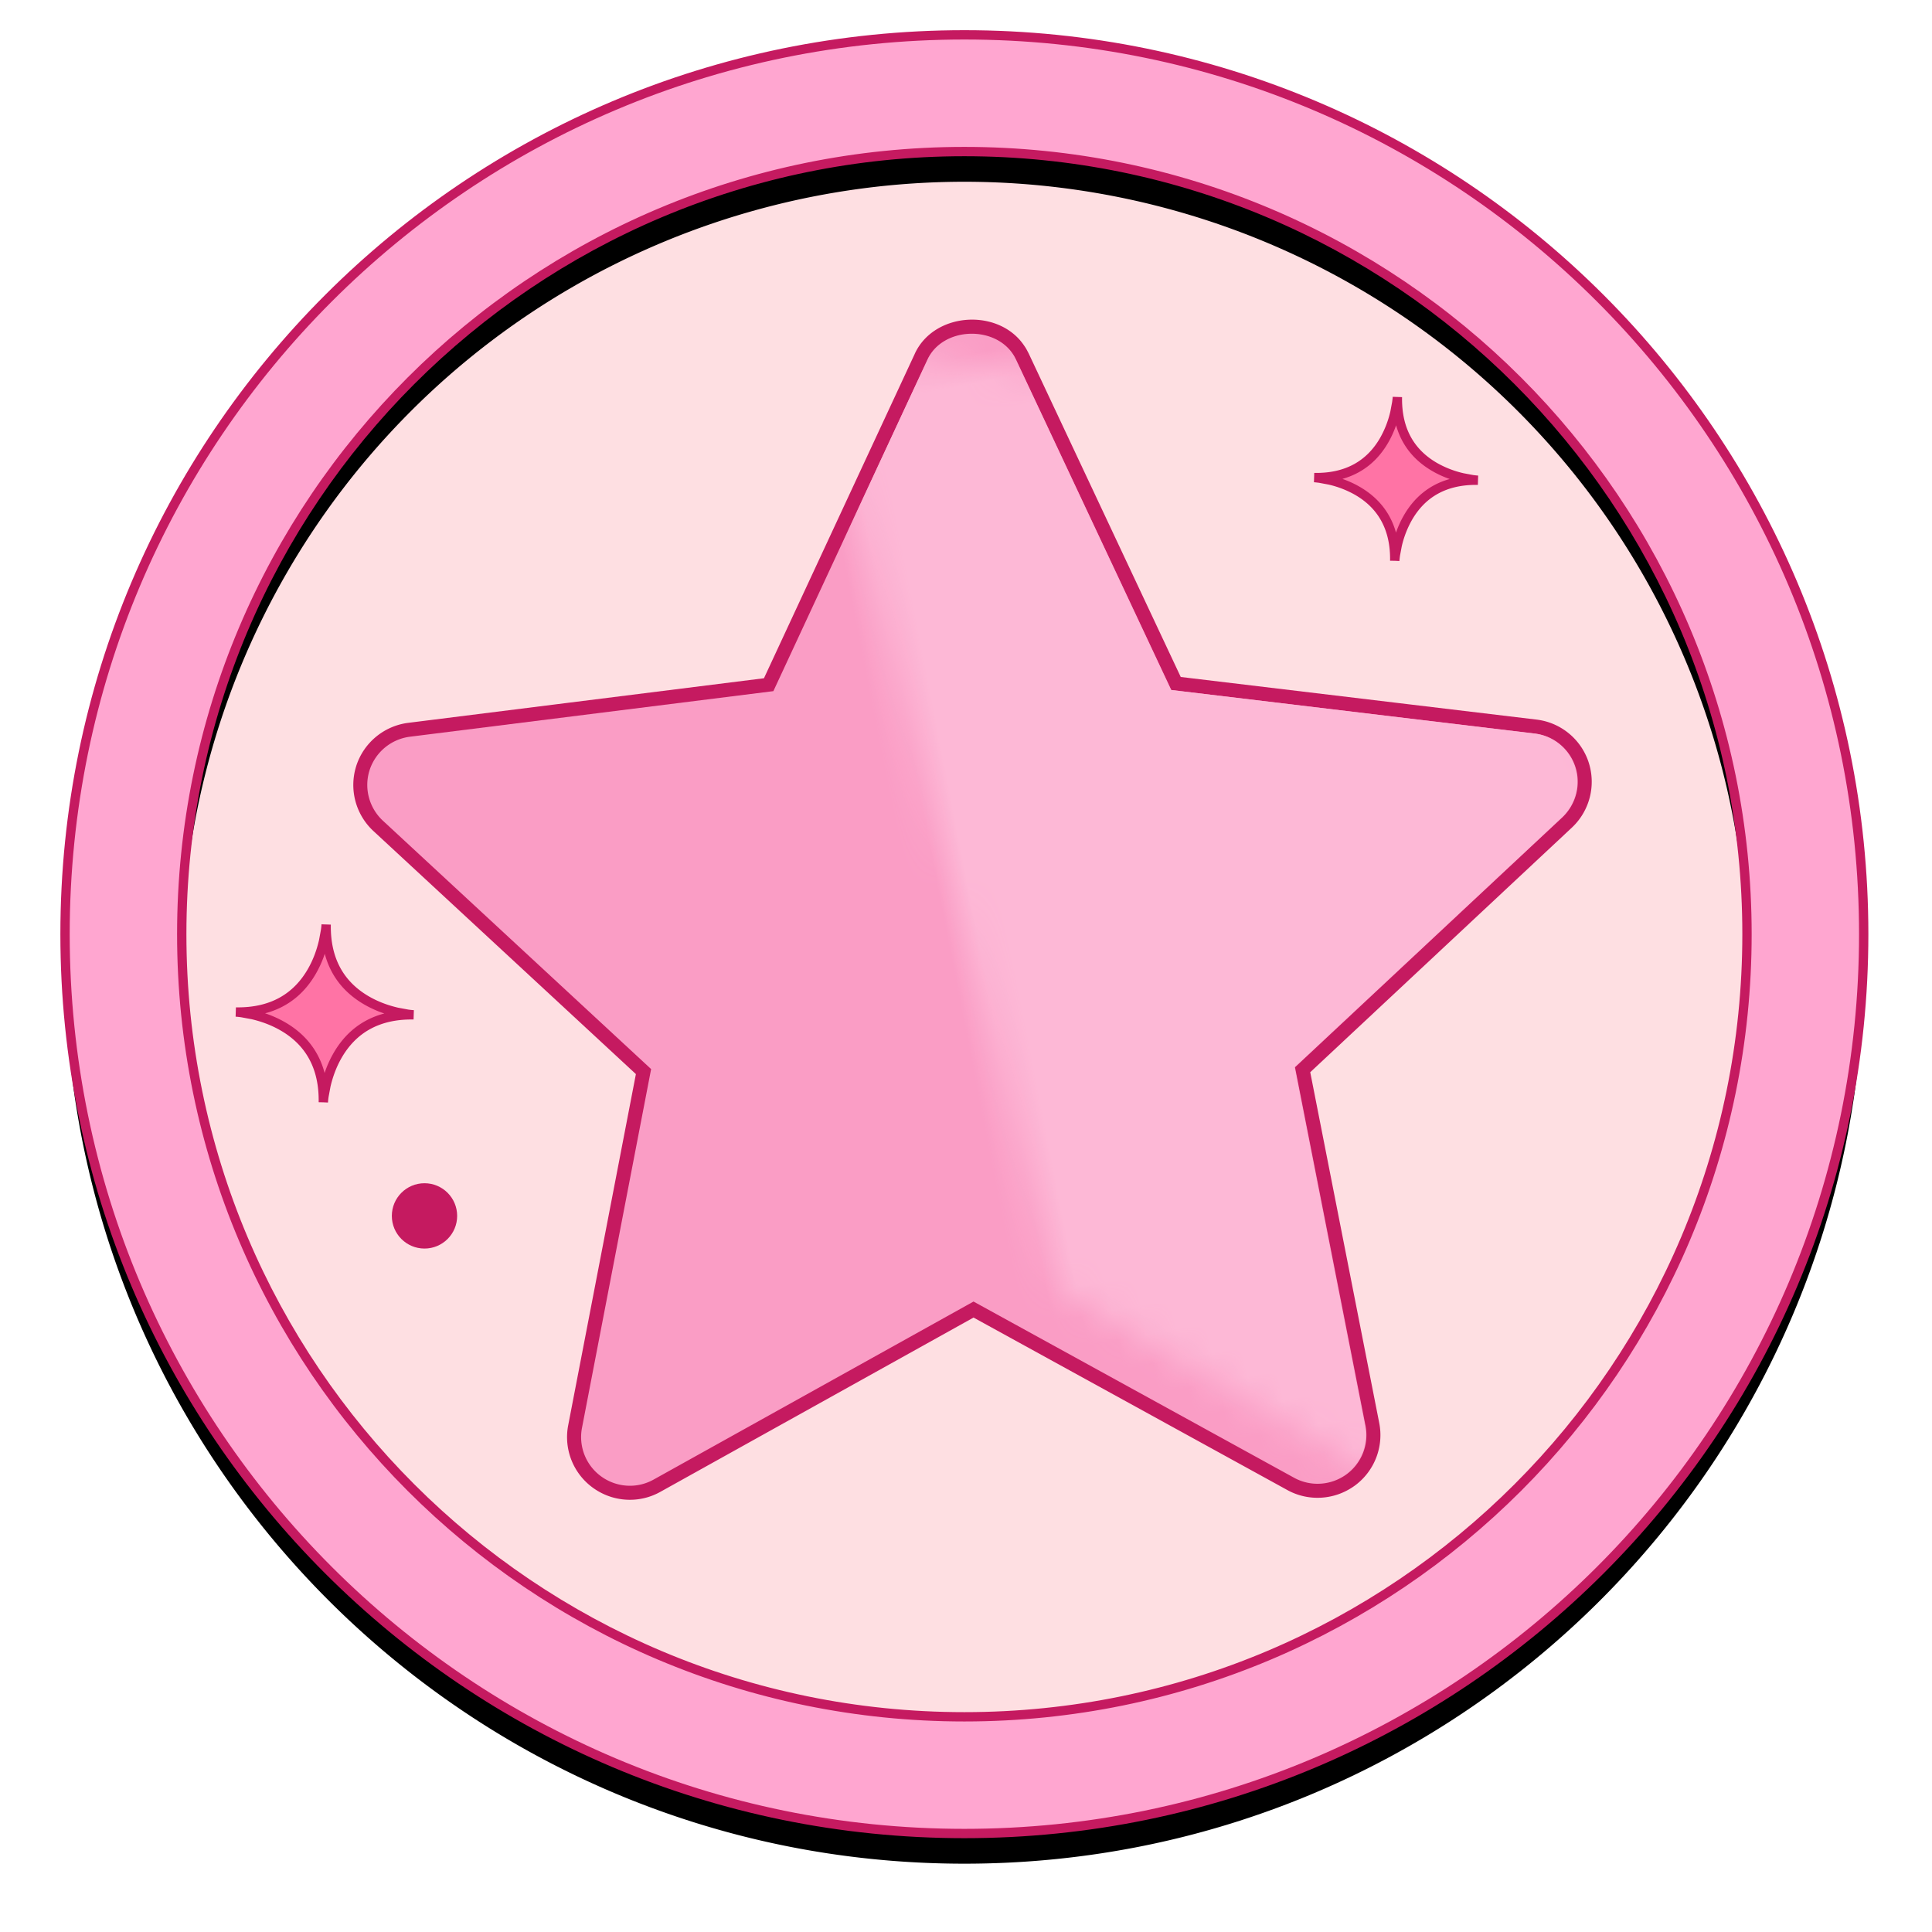
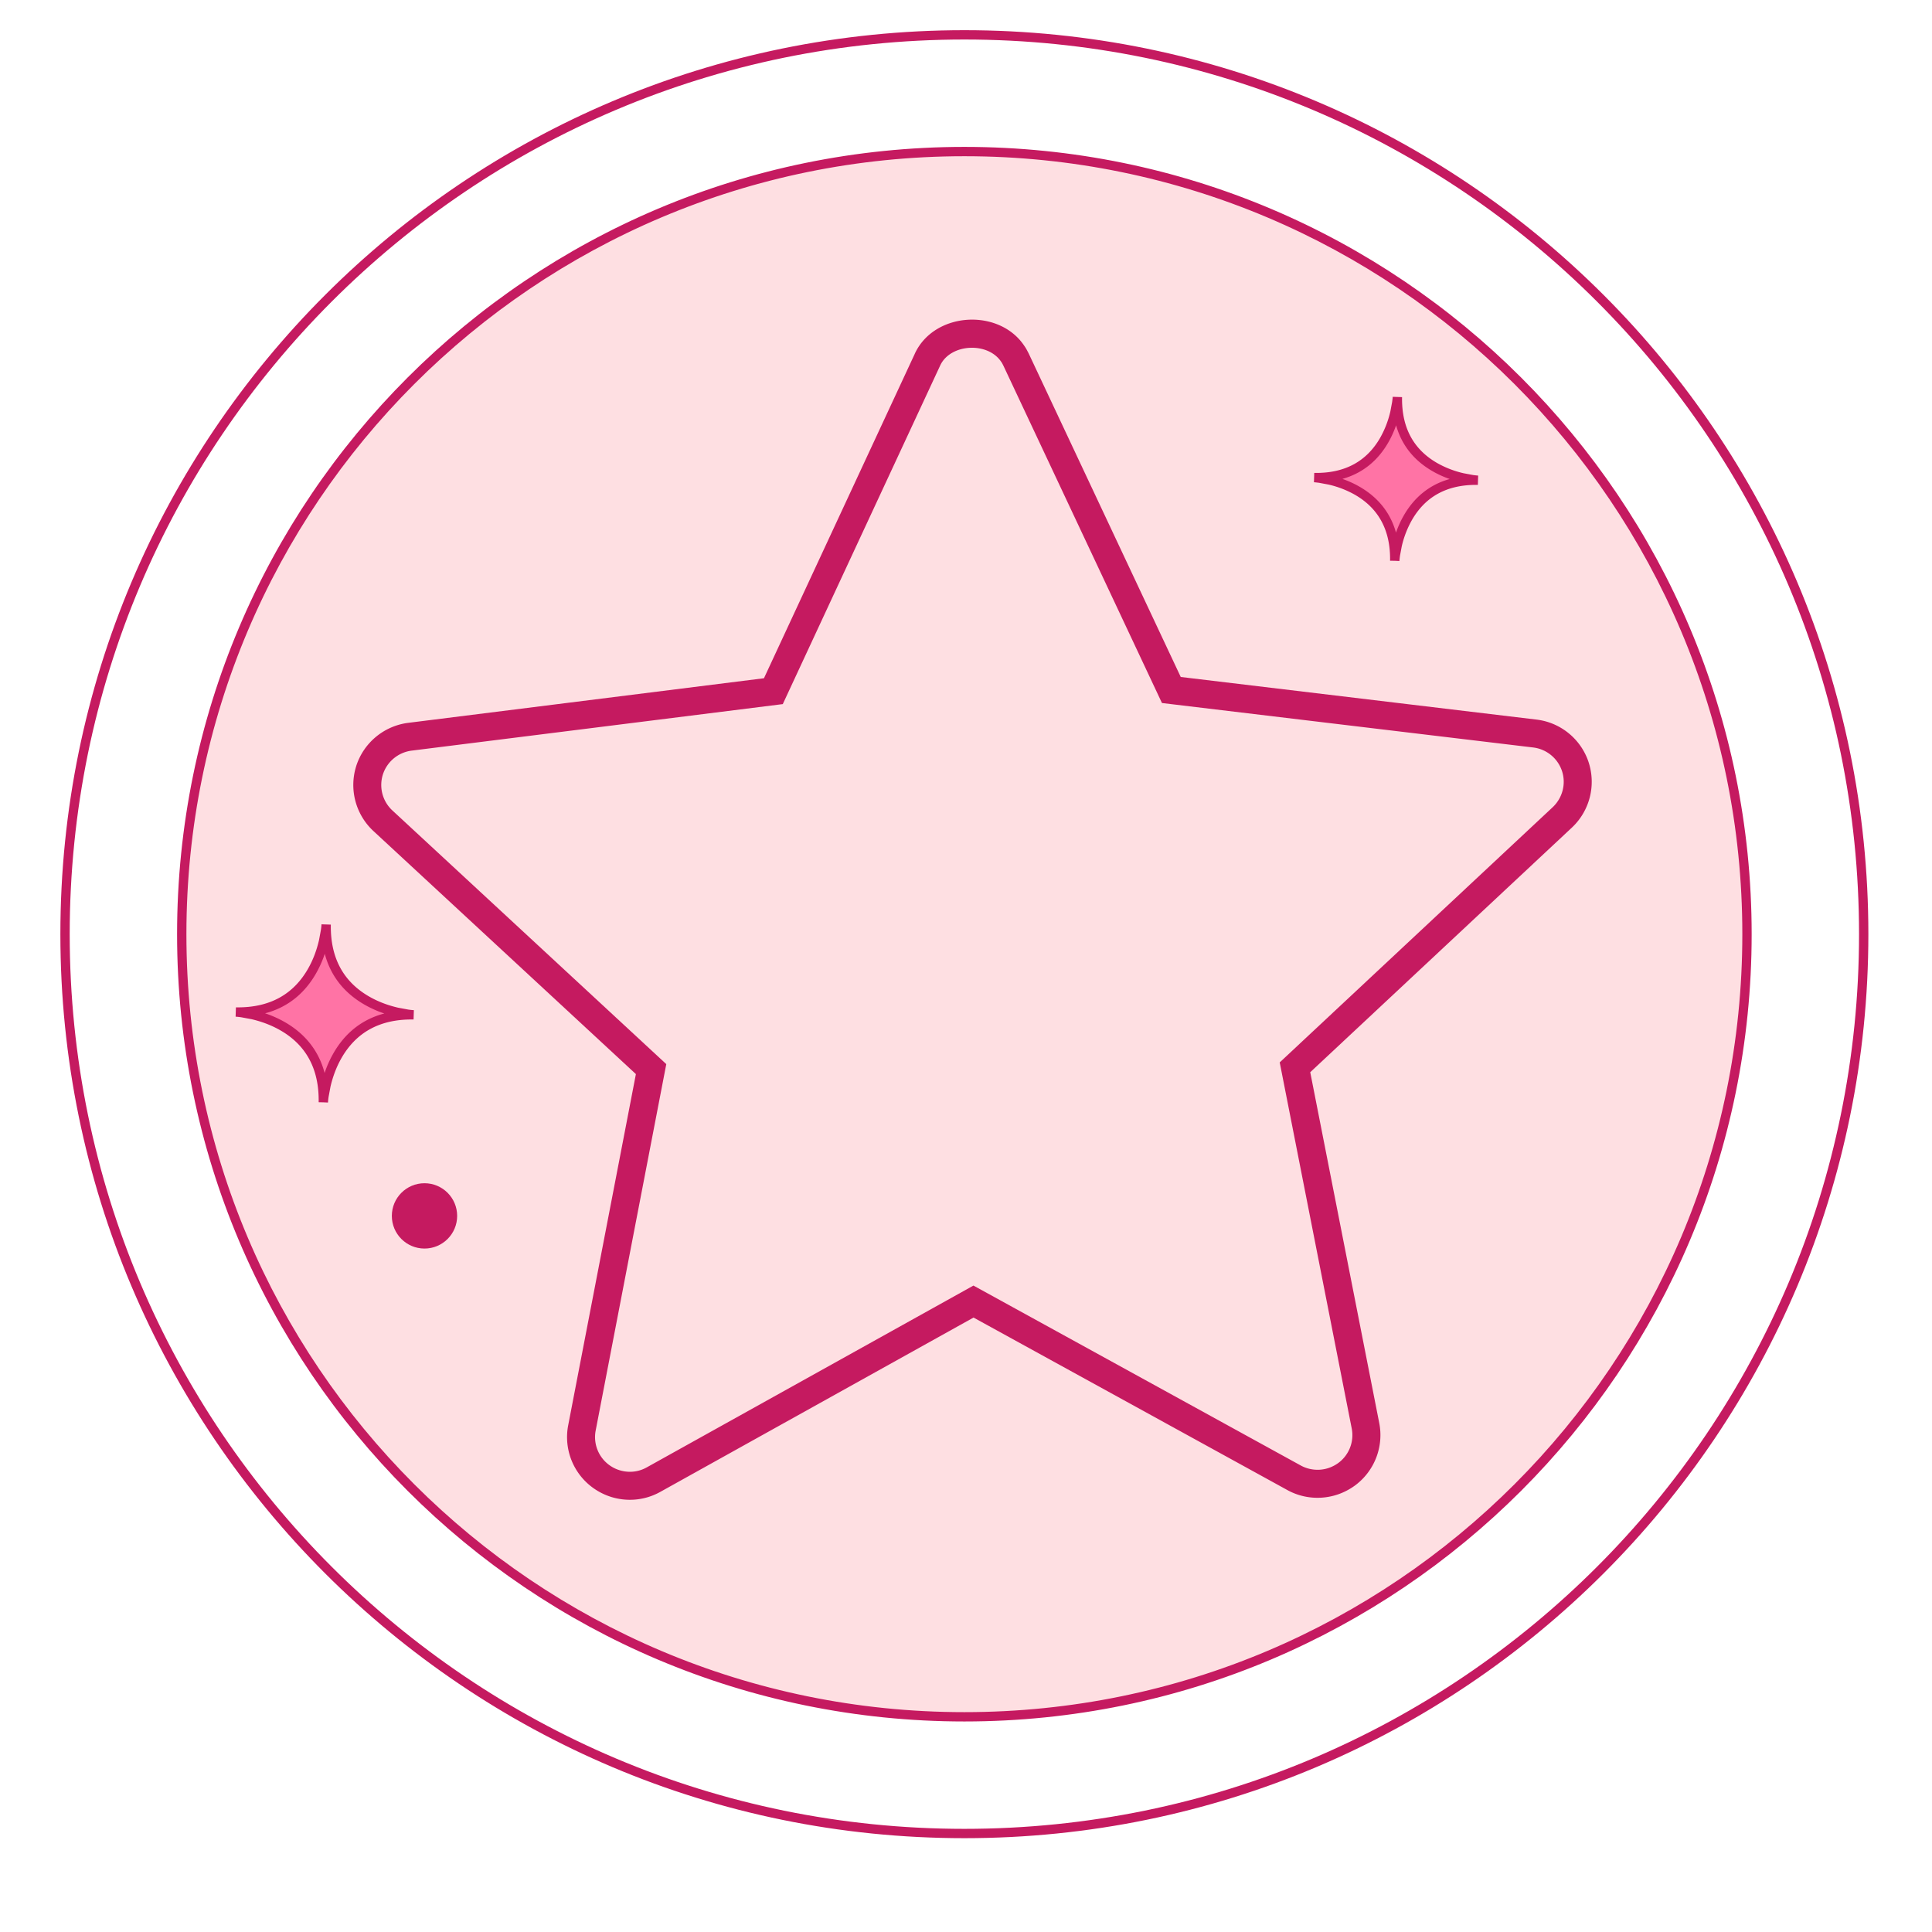
<svg xmlns="http://www.w3.org/2000/svg" xmlns:xlink="http://www.w3.org/1999/xlink" width="64" height="64">
  <defs>
-     <path d="M29.946.155C13.493.155.155 13.493.155 29.946s13.338 29.791 29.791 29.791 29.791-13.338 29.791-29.791S46.399.155 29.946.155zm0 3.866a25.93 25.93 0 0 1 25.925 25.925 25.93 25.93 0 0 1-25.925 25.925A25.93 25.93 0 0 1 4.021 29.946 25.93 25.93 0 0 1 29.946 4.021z" id="A" />
    <filter x="-5.9%" y="-4.2%" width="111.7%" height="111.7%" id="B">
      <feOffset dy="1" in="SourceAlpha" />
      <feGaussianBlur stdDeviation="1" />
      <feColorMatrix values="0 0 0 0 1   0 0 0 0 0.451   0 0 0 0 0.647  0 0 0 1 0" />
    </filter>
-     <path id="C" d="M.828.45l2.06 32.016 11.253 9.985 12.996-7.608-5.547-28.37z" />
+     <path id="C" d="M.828.45l2.06 32.016 11.253 9.985 12.996-7.608-5.547-28.37" />
  </defs>
  <g transform="translate(2 1)" fill="none" fill-rule="evenodd">
    <g fill-rule="nonzero">
      <circle fill="#fedfe2" cx="29.946" cy="29.946" r="25.925" />
      <use fill="#000" filter="url(#B)" xlink:href="#A" />
      <use fill="#ffa6d0" xlink:href="#A" />
      <path d="M29.946 0c16.539 0 29.946 13.407 29.946 29.946S46.485 59.892 29.946 59.892 0 46.485 0 29.946 13.407 0 29.946 0zm0 .309C13.578.309.309 13.578.309 29.946s13.269 29.637 29.637 29.637 29.637-13.269 29.637-29.637S46.314.309 29.946.309zm0 3.557c14.404 0 26.08 11.676 26.08 26.08s-11.676 26.08-26.08 26.08-26.08-11.676-26.08-26.08 11.676-26.08 26.08-26.08zm0 .309c-14.233 0-25.771 11.538-25.771 25.771s11.538 25.771 25.771 25.771 25.771-11.538 25.771-25.771S44.179 4.175 29.946 4.175z" fill="#c51a60" />
    </g>
    <g transform="matrix(.995 .105 -.105 .995 8.327 1.708)">
      <g fill-rule="nonzero">
        <path d="M20.802 6.859l-3.84 11.21-11.556 2.704c-.785.184-1.394.805-1.562 1.593l-.01.053a2.08 2.08 0 0 0 .795 2.034l9.492 7.095-1.009 11.798a2.07 2.07 0 0 0 1.037 1.975 2.08 2.08 0 0 0 1.254.264l.065-.008a2.06 2.06 0 0 0 .911-.36l9.705-6.826 10.932 4.589c.364.154.762.198 1.152.132s.748-.24 1.047-.506l.038-.035c.572-.542.789-1.364.556-2.117l-3.491-11.311 7.766-8.965a2.08 2.08 0 0 0 .324-2.206l-.021-.046c-.34-.71-1.054-1.169-1.843-1.18l-11.863-.167-6.134-10.129-.016-.024-.008-.011c-.037-.058-.073-.11-.111-.157l-.03-.035c-.958-1.162-3.083-.82-3.58.634zm2.874-.032c.017.02.032.039.047.062l.011.017.022.034.005.007 6.392 10.555 12.378.174a1.15 1.15 0 0 1 1.031.678c.181.403.111.879-.181 1.22l-8.102 9.352 3.643 11.804c.131.424.003.889-.327 1.186-.167.149-.369.246-.582.282s-.437.012-.638-.072L25.97 37.338 15.844 44.46a1.13 1.13 0 0 1-.538.203c-.242.025-.486-.025-.697-.146-.388-.221-.611-.648-.574-1.091l1.052-12.312-9.903-7.403a1.15 1.15 0 0 1-.434-1.153c.093-.436.43-.78.866-.882l12.056-2.821 4.006-11.696c.259-.757 1.484-.954 1.996-.333z" fill="#c51a60" />
-         <path d="M43.985 18.163c-.257-.571-.822-.943-1.448-.952l-12.121-.17-6.267-10.349c-.005-.009-.013-.017-.019-.028a1.07 1.07 0 0 0-.097-.134c-.73-.885-2.41-.642-2.793.478l-3.923 11.453-11.806 2.763a1.62 1.62 0 0 0-1.214 1.238c-.128.612.111 1.243.611 1.62l9.697 7.248-1.03 12.055a1.61 1.61 0 0 0 .804 1.532 1.62 1.62 0 0 0 .976.206c.266-.028.527-.123.757-.285l9.916-6.974.282.118h0l10.886 4.57a1.61 1.61 0 0 0 .896.102 1.63 1.63 0 0 0 .815-.395 1.61 1.61 0 0 0 .459-1.668l-3.567-11.558 7.935-9.159c.406-.475.507-1.143.251-1.712z" fill="#fa9dc5" />
      </g>
      <g transform="translate(22.413 5.1)">
        <mask id="D" fill="#fff">
          <use xlink:href="#C" />
        </mask>
-         <path d="M22.988 18.739c-.078-.621-.51-1.143-1.106-1.333L10.34 13.699 7.373 1.971c-.002-.01-.007-.02-.01-.032a1.07 1.07 0 0 0-.054-.157C6.87.723 5.193.464 4.499 1.423l-7.1 9.806-12.098-.81a1.62 1.62 0 0 0-1.523.829c-.302.548-.258 1.221.11 1.727l7.154 9.767-4.51 11.227a1.61 1.61 0 0 0 .321 1.7 1.62 1.62 0 0 0 .873.482c.262.051.54.037.807-.051L.055 32.33l.235.196 9.074 7.553a1.61 1.61 0 0 0 .826.36 1.63 1.63 0 0 0 .895-.139 1.61 1.61 0 0 0 .927-1.461l-.032-12.096 10.266-6.439c.527-.335.819-.944.741-1.563z" fill="#fdb8d6" fill-rule="nonzero" mask="url(#D)" transform="matrix(.956 -.292 .292 .956 -5.891 1.864)" />
      </g>
    </g>
    <path d="M44.202 17.577c.044-2.628-2.669-2.757-2.669-2.757 2.628.044 2.757-2.669 2.757-2.669-.044 2.628 2.669 2.757 2.669 2.757-2.628-.044-2.757 2.669-2.757 2.669M8.709 35.516c.048-2.853-2.898-2.993-2.898-2.993 2.853.048 2.993-2.898 2.993-2.898-.048 2.853 2.898 2.993 2.898 2.993-2.853-.048-2.993 2.898-2.993 2.898" fill="#ff73a5" />
    <g fill-rule="nonzero" fill="#c51a60">
      <path d="M44.445 12.155c-.018 1.056.417 1.757 1.169 2.187a3.24 3.24 0 0 0 .87.335l.315.059.062.008.053.006.052.004-.01.309c-1.056-.018-1.757.417-2.187 1.169a3.24 3.24 0 0 0-.335.87l-.059.315-.004.032-.007.058-.005.049-.002.029-.154-.008-.155-.002c.017-1.034-.4-1.728-1.123-2.161l-.046-.027a3.24 3.24 0 0 0-.87-.335l-.315-.059-.032-.004-.058-.007-.049-.005-.029-.002.01-.309c1.056.018 1.757-.417 2.187-1.169a3.24 3.24 0 0 0 .335-.87l.059-.315.008-.062.006-.053.004-.052.309.01zm-.197.932l-.007.02c-.067.188-.149.37-.249.545-.338.59-.832 1.012-1.498 1.205l-.026.007.02.007c.161.057.318.126.469.207l.075.042c.59.338 1.012.832 1.205 1.498l.007.026.007-.02c.057-.161.126-.318.207-.469l.042-.075c.338-.59.832-1.012 1.498-1.205l.026-.007-.02-.007c-.161-.057-.318-.126-.469-.207l-.075-.042c-.59-.338-1.012-.832-1.205-1.498l-.007-.026zM8.959 29.628c-.019 1.151.456 1.917 1.276 2.387.295.169.618.288.948.365l.344.064.068.009.058.006.057.004-.01.309c-1.151-.019-1.917.456-2.387 1.276-.169.295-.288.618-.365.948l-.064.344-.009.068-.006.058-.004.057-.155-.007-.154-.003c.019-1.129-.438-1.888-1.229-2.359l-.047-.027c-.295-.169-.618-.288-.948-.365l-.344-.064-.068-.009-.058-.006-.057-.004.01-.309c1.151.019 1.917-.456 2.387-1.276.169-.295.288-.618.365-.948l.064-.344.009-.068.006-.058.004-.057.309.01zm-.2.967l-.021.062a3.63 3.63 0 0 1-.269.589c-.371.648-.915 1.108-1.653 1.312l-.035.009.062.021a3.67 3.67 0 0 1 .508.224l.081.045c.648.371 1.108.915 1.312 1.653l.009.035.021-.062a3.67 3.67 0 0 1 .224-.508l.045-.081c.371-.648.915-1.108 1.653-1.312l.035-.009-.062-.021a3.67 3.67 0 0 1-.508-.224l-.081-.045c-.648-.371-1.108-.915-1.312-1.653l-.009-.035z" />
      <circle cx="12.062" cy="39.278" r="1.082" />
    </g>
  </g>
</svg>